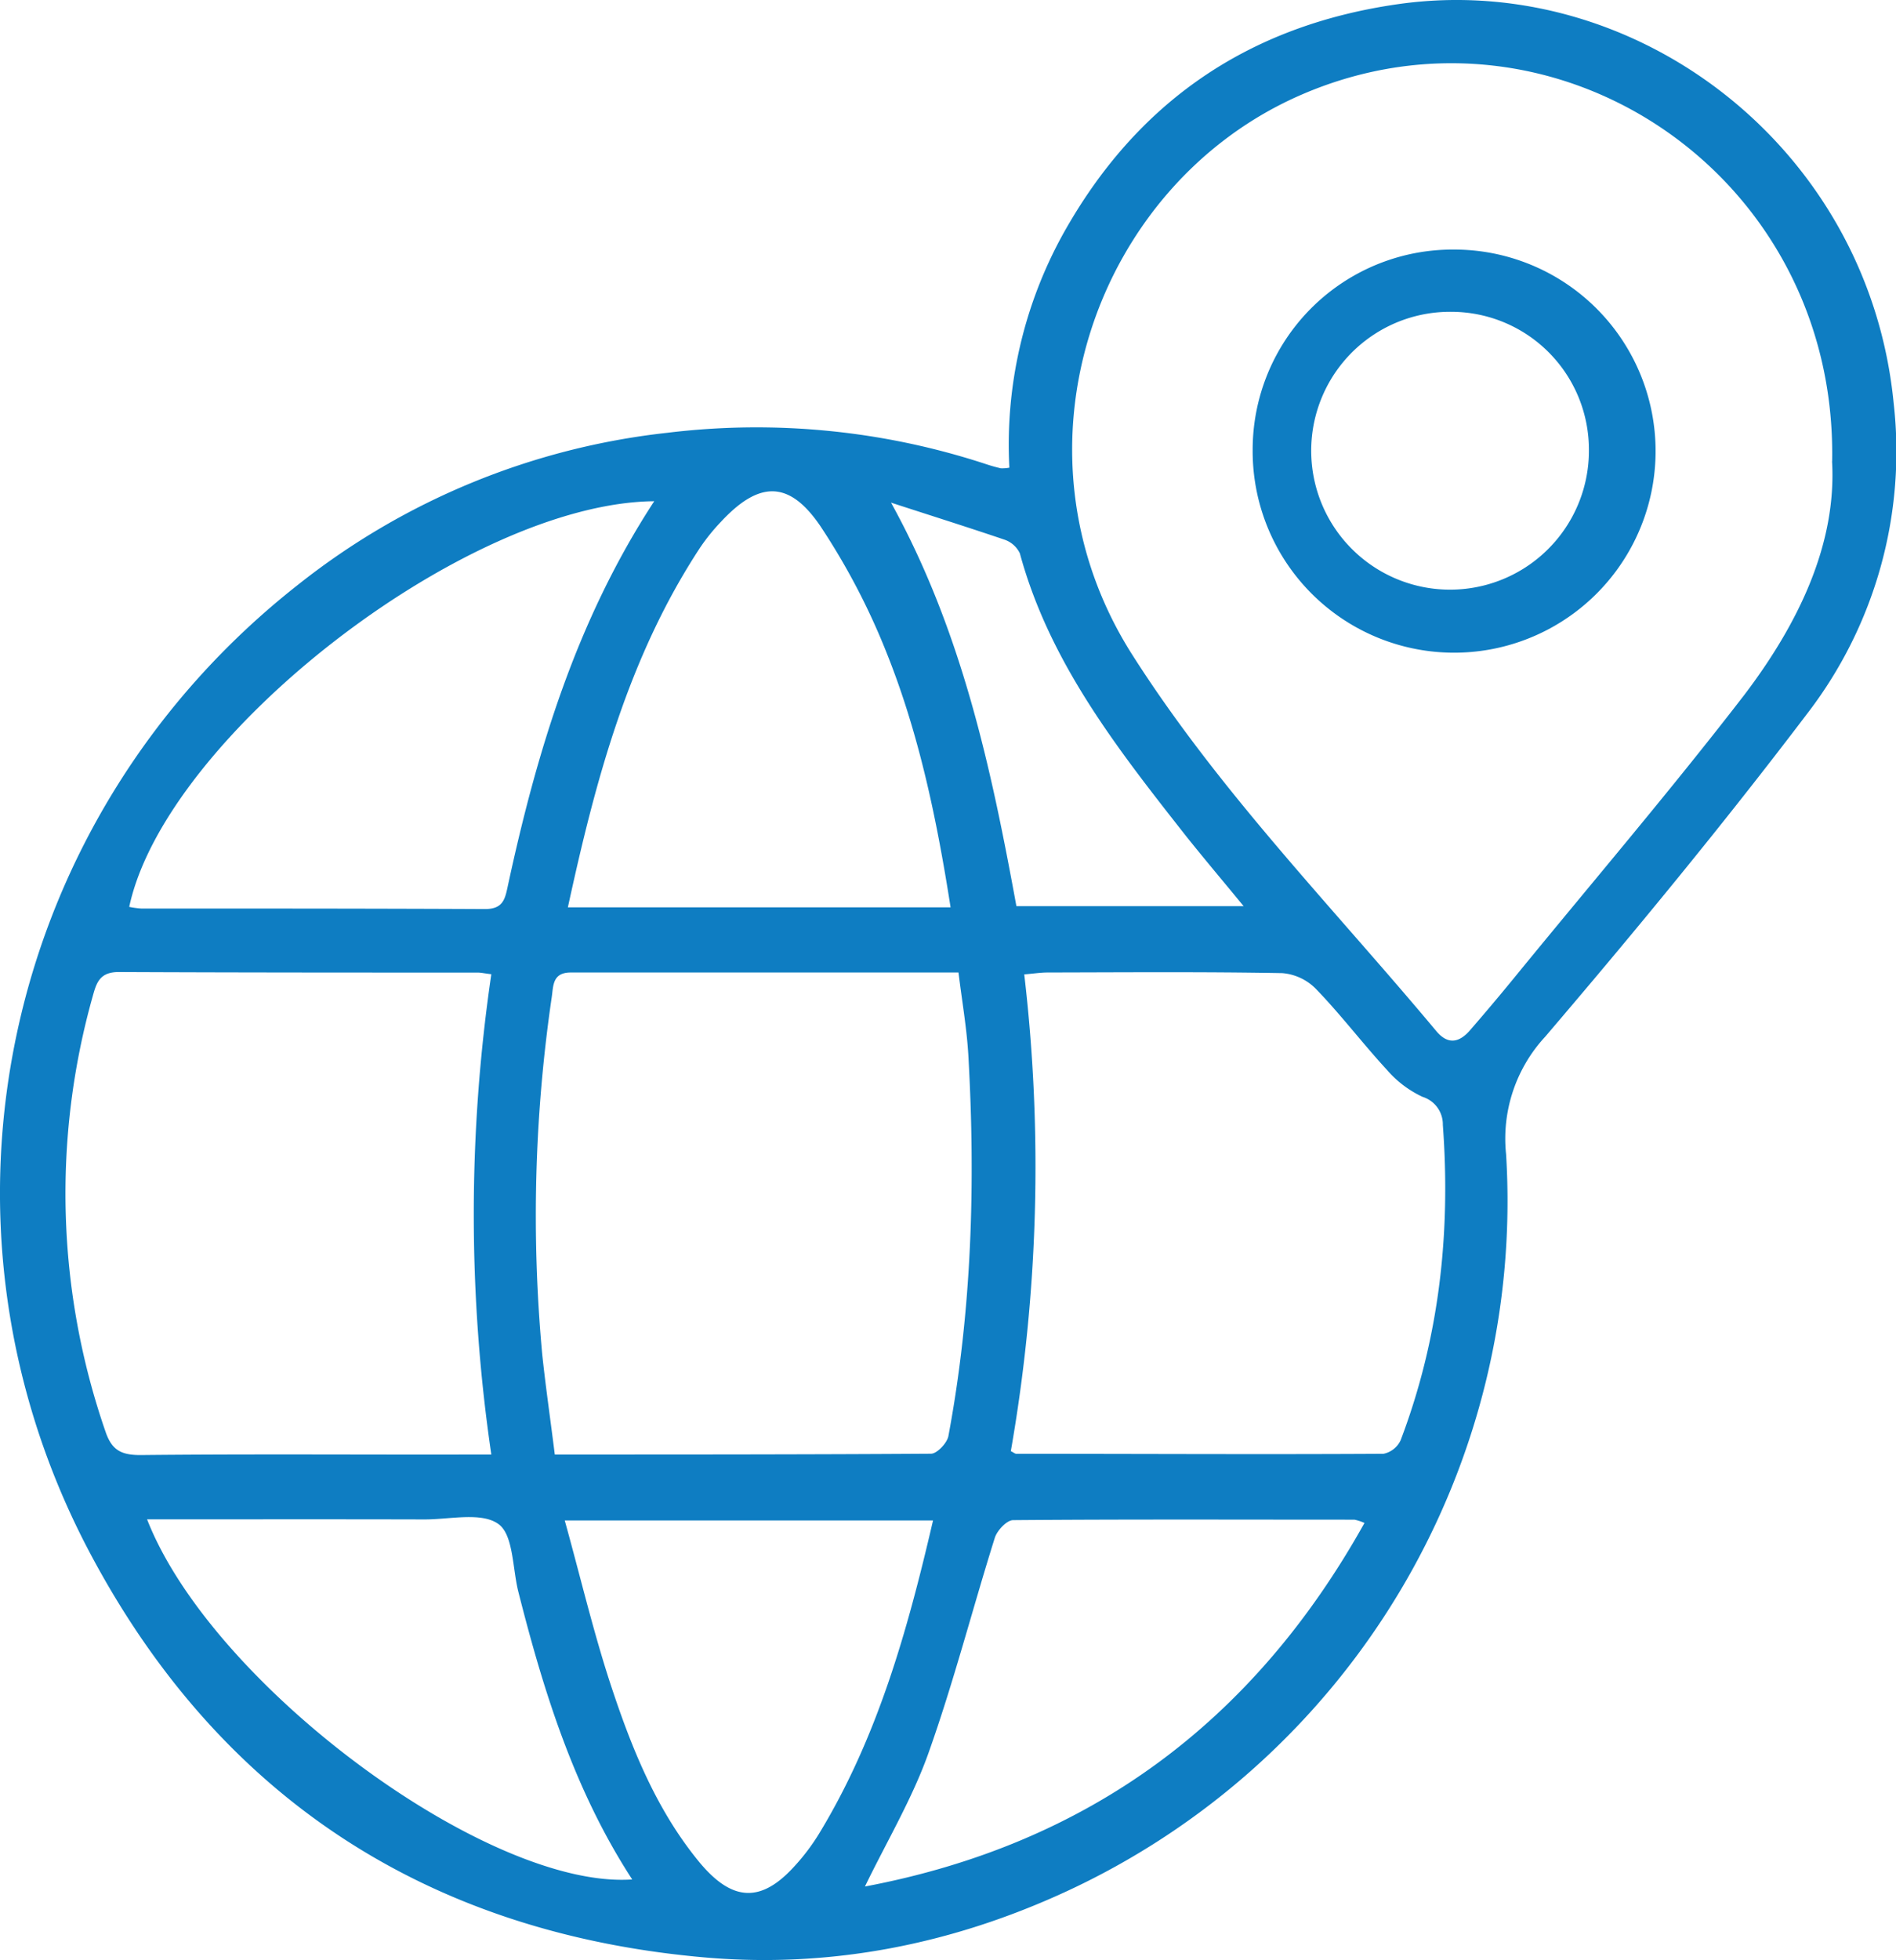
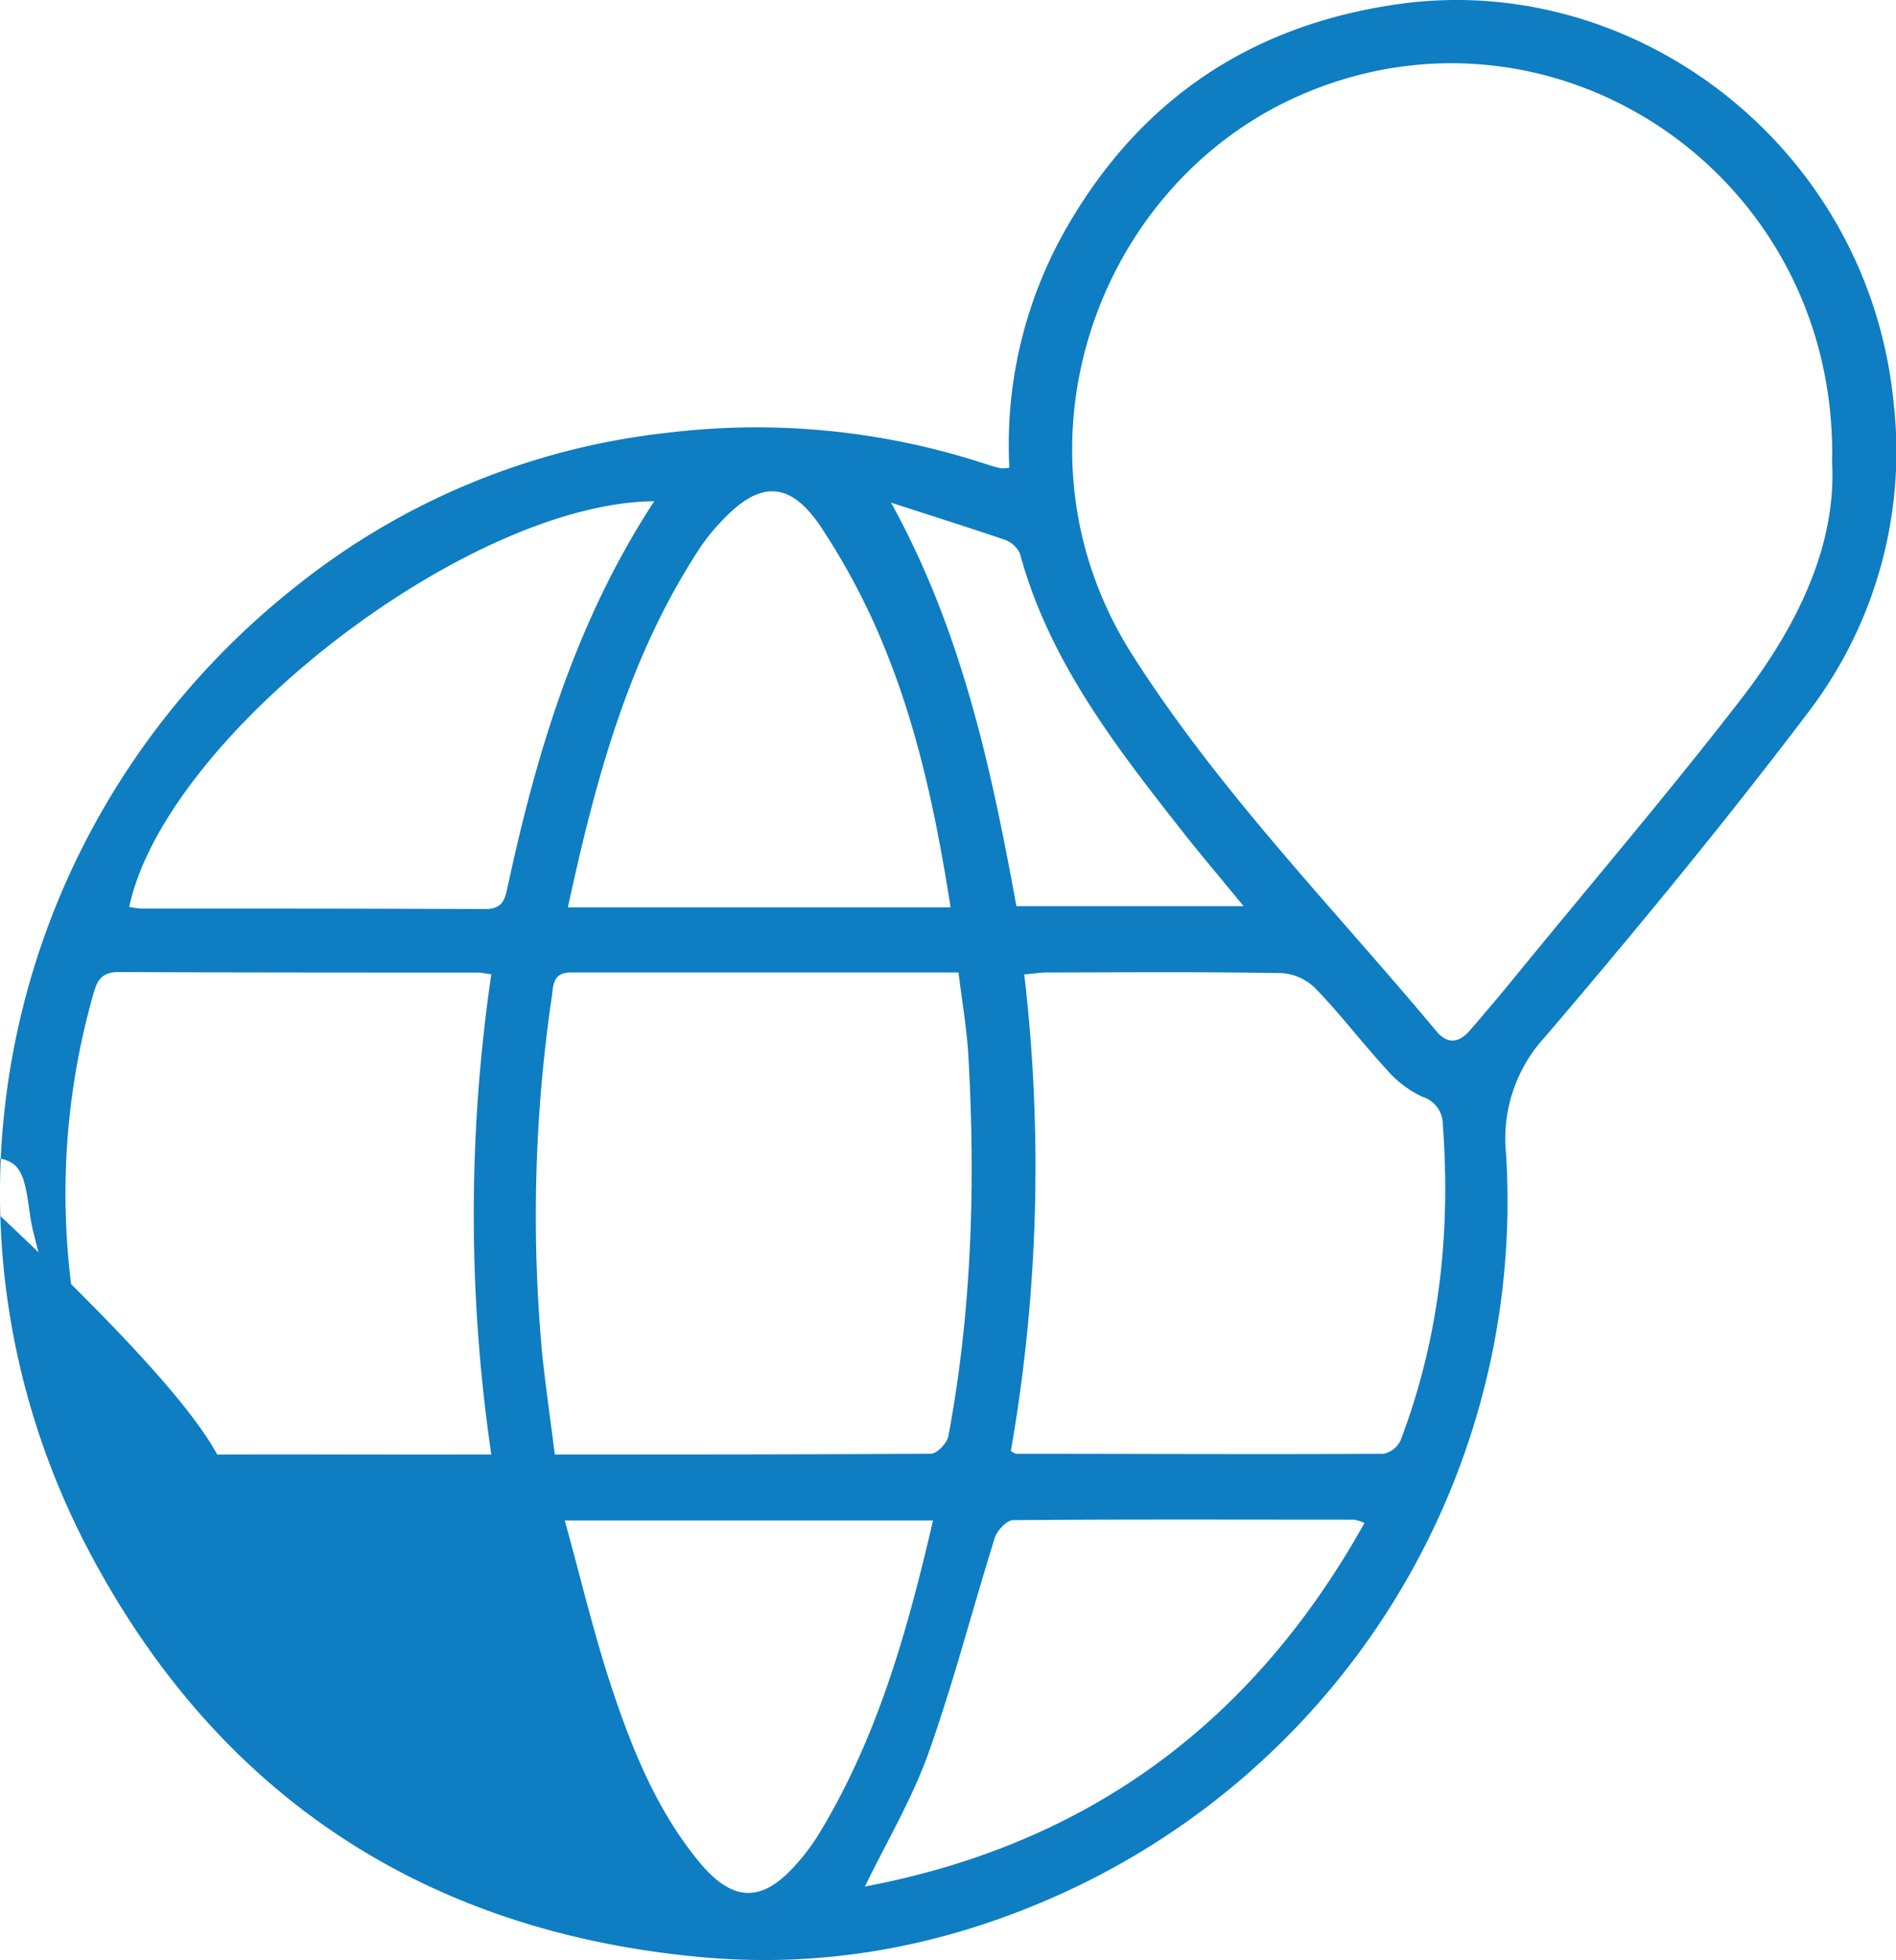
<svg xmlns="http://www.w3.org/2000/svg" viewBox="0 0 241.96 250">
  <defs>
    <style>.cls-1{fill:#0e7dc2;}</style>
  </defs>
  <g id="Layer_2" data-name="Layer 2">
    <g id="Layer_1-2" data-name="Layer 1">
-       <path class="cls-1" d="M128.81,59.65a55.57,55.57,0,0,1,6.84-29.78C145,13.08,159.23,3.26,178.41.53c30.38-4.33,60.07,18.33,63.25,50.88A54.79,54.79,0,0,1,230.57,91.1c-10.67,14.06-21.91,27.7-33.37,41.12a19.14,19.14,0,0,0-5,15,97,97,0,0,1-56.36,94.14C121.36,248,106.12,251,90.35,249.7c-35.64-3-62.47-20.44-79.07-52C-10.95,155.34.55,104,38.05,74.57A91.94,91.94,0,0,1,85.17,55.2a93.88,93.88,0,0,1,40.67,4c.62.21,1.24.38,1.87.53A4.91,4.91,0,0,0,128.81,59.65Zm105-.81c.67-36.59-35.45-60.7-67.68-46.78-26.32,11.36-38.31,45.28-21.63,71.46,11.14,17.49,25.6,32.2,38.8,48,1.53,1.83,3,1.41,4.33-.15q2.88-3.32,5.66-6.72c9.8-12,19.87-23.77,29.3-36C229.53,79.52,234.4,69.37,233.8,58.84ZM70.8,185.52c16.43,0,32.24,0,48-.1.78,0,2.06-1.36,2.23-2.25,3-16,3.47-32.25,2.55-48.51-.2-3.51-.82-7-1.26-10.62-16.79,0-33.13,0-49.48,0-2.33,0-2.22,1.68-2.42,3.08a192.19,192.19,0,0,0-1.22,45.66C69.64,176.93,70.25,181.09,70.8,185.52Zm-8.1,0a210.66,210.66,0,0,1,0-61.26c-.9-.11-1.32-.21-1.74-.21-15.27,0-30.54,0-45.81-.07-2.39,0-2.83,1.32-3.31,3.06a92.8,92.8,0,0,0,1.62,55.55c.8,2.37,2,3,4.46,3,12.35-.13,24.69-.06,37-.06Zm66.28-.44c.35.17.54.35.73.35,15.61,0,31.23.09,46.84,0a3.11,3.11,0,0,0,2.19-1.72c4.94-13,6.41-26.44,5.39-40.23a3.68,3.68,0,0,0-2.59-3.58,13.58,13.58,0,0,1-4.57-3.47c-3.08-3.34-5.85-7-9-10.26a6.79,6.79,0,0,0-4.33-2.05c-10-.18-19.95-.1-29.93-.08-.93,0-1.85.15-3,.24A210.64,210.64,0,0,1,129,185.08ZM83.49,63.93c-23.93.21-62.35,30-67,51.74a11.41,11.41,0,0,0,1.51.21c14.63,0,29.25,0,43.87.07,2.31,0,2.57-1.23,2.93-2.92C68.51,95.84,73.54,79.15,83.49,63.93Zm37.82,51.8c-1.78-11.37-4.06-22.27-8.23-32.63a87.4,87.4,0,0,0-8.39-16c-4-5.88-7.84-5.77-12.71-.52a25.27,25.27,0,0,0-2.65,3.29C80.19,83.78,76,99.48,72.47,115.73Zm52.82,78.52a6.18,6.18,0,0,0-1.28-.42c-14.52,0-29-.06-43.56.06-.8,0-2,1.28-2.32,2.2-2.88,9.16-5.27,18.49-8.49,27.53-2.08,5.83-5.31,11.25-8.1,17C138.88,235.24,159.92,219.71,174.13,194.25Zm-102.06-.32c2,7.2,3.6,14,5.78,20.69,2.66,8.11,5.81,16.07,11.32,22.8,4.28,5.21,8,5.34,12.34.48a26.86,26.86,0,0,0,2.93-3.88c7.53-12.32,11.36-26,14.63-40.09Zm-53.3-.14C27.06,215,62.31,241,80.68,239.72c-7.34-11.28-11.27-23.83-14.52-36.65-.77-3-.62-7.29-2.55-8.68-2.17-1.57-6.22-.58-9.46-.59C42.47,193.77,30.78,193.79,18.77,193.79ZM113.71,64.11c9.08,16.45,12.8,34,16,51.47h29c-2.64-3.21-5-6-7.31-8.89-8.7-11.07-17.45-22.13-21.25-36.11a3.38,3.38,0,0,0-2-1.76C123.31,67.18,118.5,65.67,113.71,64.11Z" />
-       <path class="cls-1" d="M185.49,31.83a25.71,25.71,0,1,1-25.63,25.55A25.53,25.53,0,0,1,185.49,31.83Zm-.26,7.94a17.72,17.72,0,1,0,17.54,17.57A17.58,17.58,0,0,0,185.23,39.77Z" />
+       <path class="cls-1" d="M128.81,59.65a55.57,55.57,0,0,1,6.84-29.78C145,13.08,159.23,3.26,178.41.53c30.38-4.33,60.07,18.33,63.25,50.88A54.79,54.79,0,0,1,230.57,91.1c-10.67,14.06-21.91,27.7-33.37,41.12a19.14,19.14,0,0,0-5,15,97,97,0,0,1-56.36,94.14C121.36,248,106.12,251,90.35,249.7c-35.64-3-62.47-20.44-79.07-52C-10.95,155.34.55,104,38.05,74.57A91.94,91.94,0,0,1,85.17,55.2a93.88,93.88,0,0,1,40.67,4c.62.21,1.24.38,1.87.53A4.91,4.91,0,0,0,128.81,59.65Zm105-.81c.67-36.59-35.45-60.7-67.68-46.78-26.32,11.36-38.31,45.28-21.63,71.46,11.14,17.49,25.6,32.2,38.8,48,1.53,1.83,3,1.41,4.33-.15q2.88-3.32,5.66-6.72c9.8-12,19.87-23.77,29.3-36C229.53,79.52,234.4,69.37,233.8,58.84ZM70.8,185.52c16.43,0,32.24,0,48-.1.78,0,2.06-1.36,2.23-2.25,3-16,3.47-32.25,2.55-48.51-.2-3.51-.82-7-1.26-10.62-16.79,0-33.13,0-49.48,0-2.33,0-2.22,1.68-2.42,3.08a192.19,192.19,0,0,0-1.22,45.66C69.64,176.93,70.25,181.09,70.8,185.52Zm-8.1,0a210.66,210.66,0,0,1,0-61.26c-.9-.11-1.32-.21-1.74-.21-15.27,0-30.54,0-45.81-.07-2.39,0-2.83,1.32-3.31,3.06a92.8,92.8,0,0,0,1.62,55.55c.8,2.37,2,3,4.46,3,12.35-.13,24.69-.06,37-.06Zm66.28-.44c.35.17.54.35.73.35,15.61,0,31.23.09,46.84,0a3.11,3.11,0,0,0,2.19-1.72c4.94-13,6.41-26.44,5.39-40.23a3.68,3.68,0,0,0-2.59-3.58,13.58,13.58,0,0,1-4.57-3.47c-3.08-3.34-5.85-7-9-10.26a6.79,6.79,0,0,0-4.33-2.05c-10-.18-19.95-.1-29.93-.08-.93,0-1.85.15-3,.24A210.64,210.64,0,0,1,129,185.08ZM83.49,63.93c-23.93.21-62.35,30-67,51.74a11.41,11.41,0,0,0,1.51.21c14.63,0,29.25,0,43.87.07,2.31,0,2.57-1.23,2.93-2.92C68.51,95.84,73.54,79.15,83.49,63.93Zm37.82,51.8c-1.78-11.37-4.06-22.27-8.23-32.63a87.4,87.4,0,0,0-8.39-16c-4-5.88-7.84-5.77-12.71-.52a25.27,25.27,0,0,0-2.65,3.29C80.19,83.78,76,99.48,72.47,115.73Zm52.82,78.52a6.18,6.18,0,0,0-1.28-.42c-14.52,0-29-.06-43.56.06-.8,0-2,1.28-2.32,2.2-2.88,9.16-5.27,18.49-8.49,27.53-2.08,5.83-5.31,11.25-8.1,17C138.88,235.24,159.92,219.71,174.13,194.25Zm-102.06-.32c2,7.2,3.6,14,5.78,20.69,2.66,8.11,5.81,16.07,11.32,22.8,4.28,5.21,8,5.34,12.34.48a26.86,26.86,0,0,0,2.93-3.88c7.53-12.32,11.36-26,14.63-40.09Zm-53.3-.14c-7.34-11.28-11.27-23.83-14.52-36.65-.77-3-.62-7.29-2.55-8.68-2.17-1.57-6.22-.58-9.46-.59C42.47,193.77,30.78,193.79,18.77,193.79ZM113.71,64.11c9.08,16.45,12.8,34,16,51.47h29c-2.64-3.21-5-6-7.31-8.89-8.7-11.07-17.45-22.13-21.25-36.11a3.38,3.38,0,0,0-2-1.76C123.31,67.18,118.5,65.67,113.71,64.11Z" />
    </g>
  </g>
</svg>